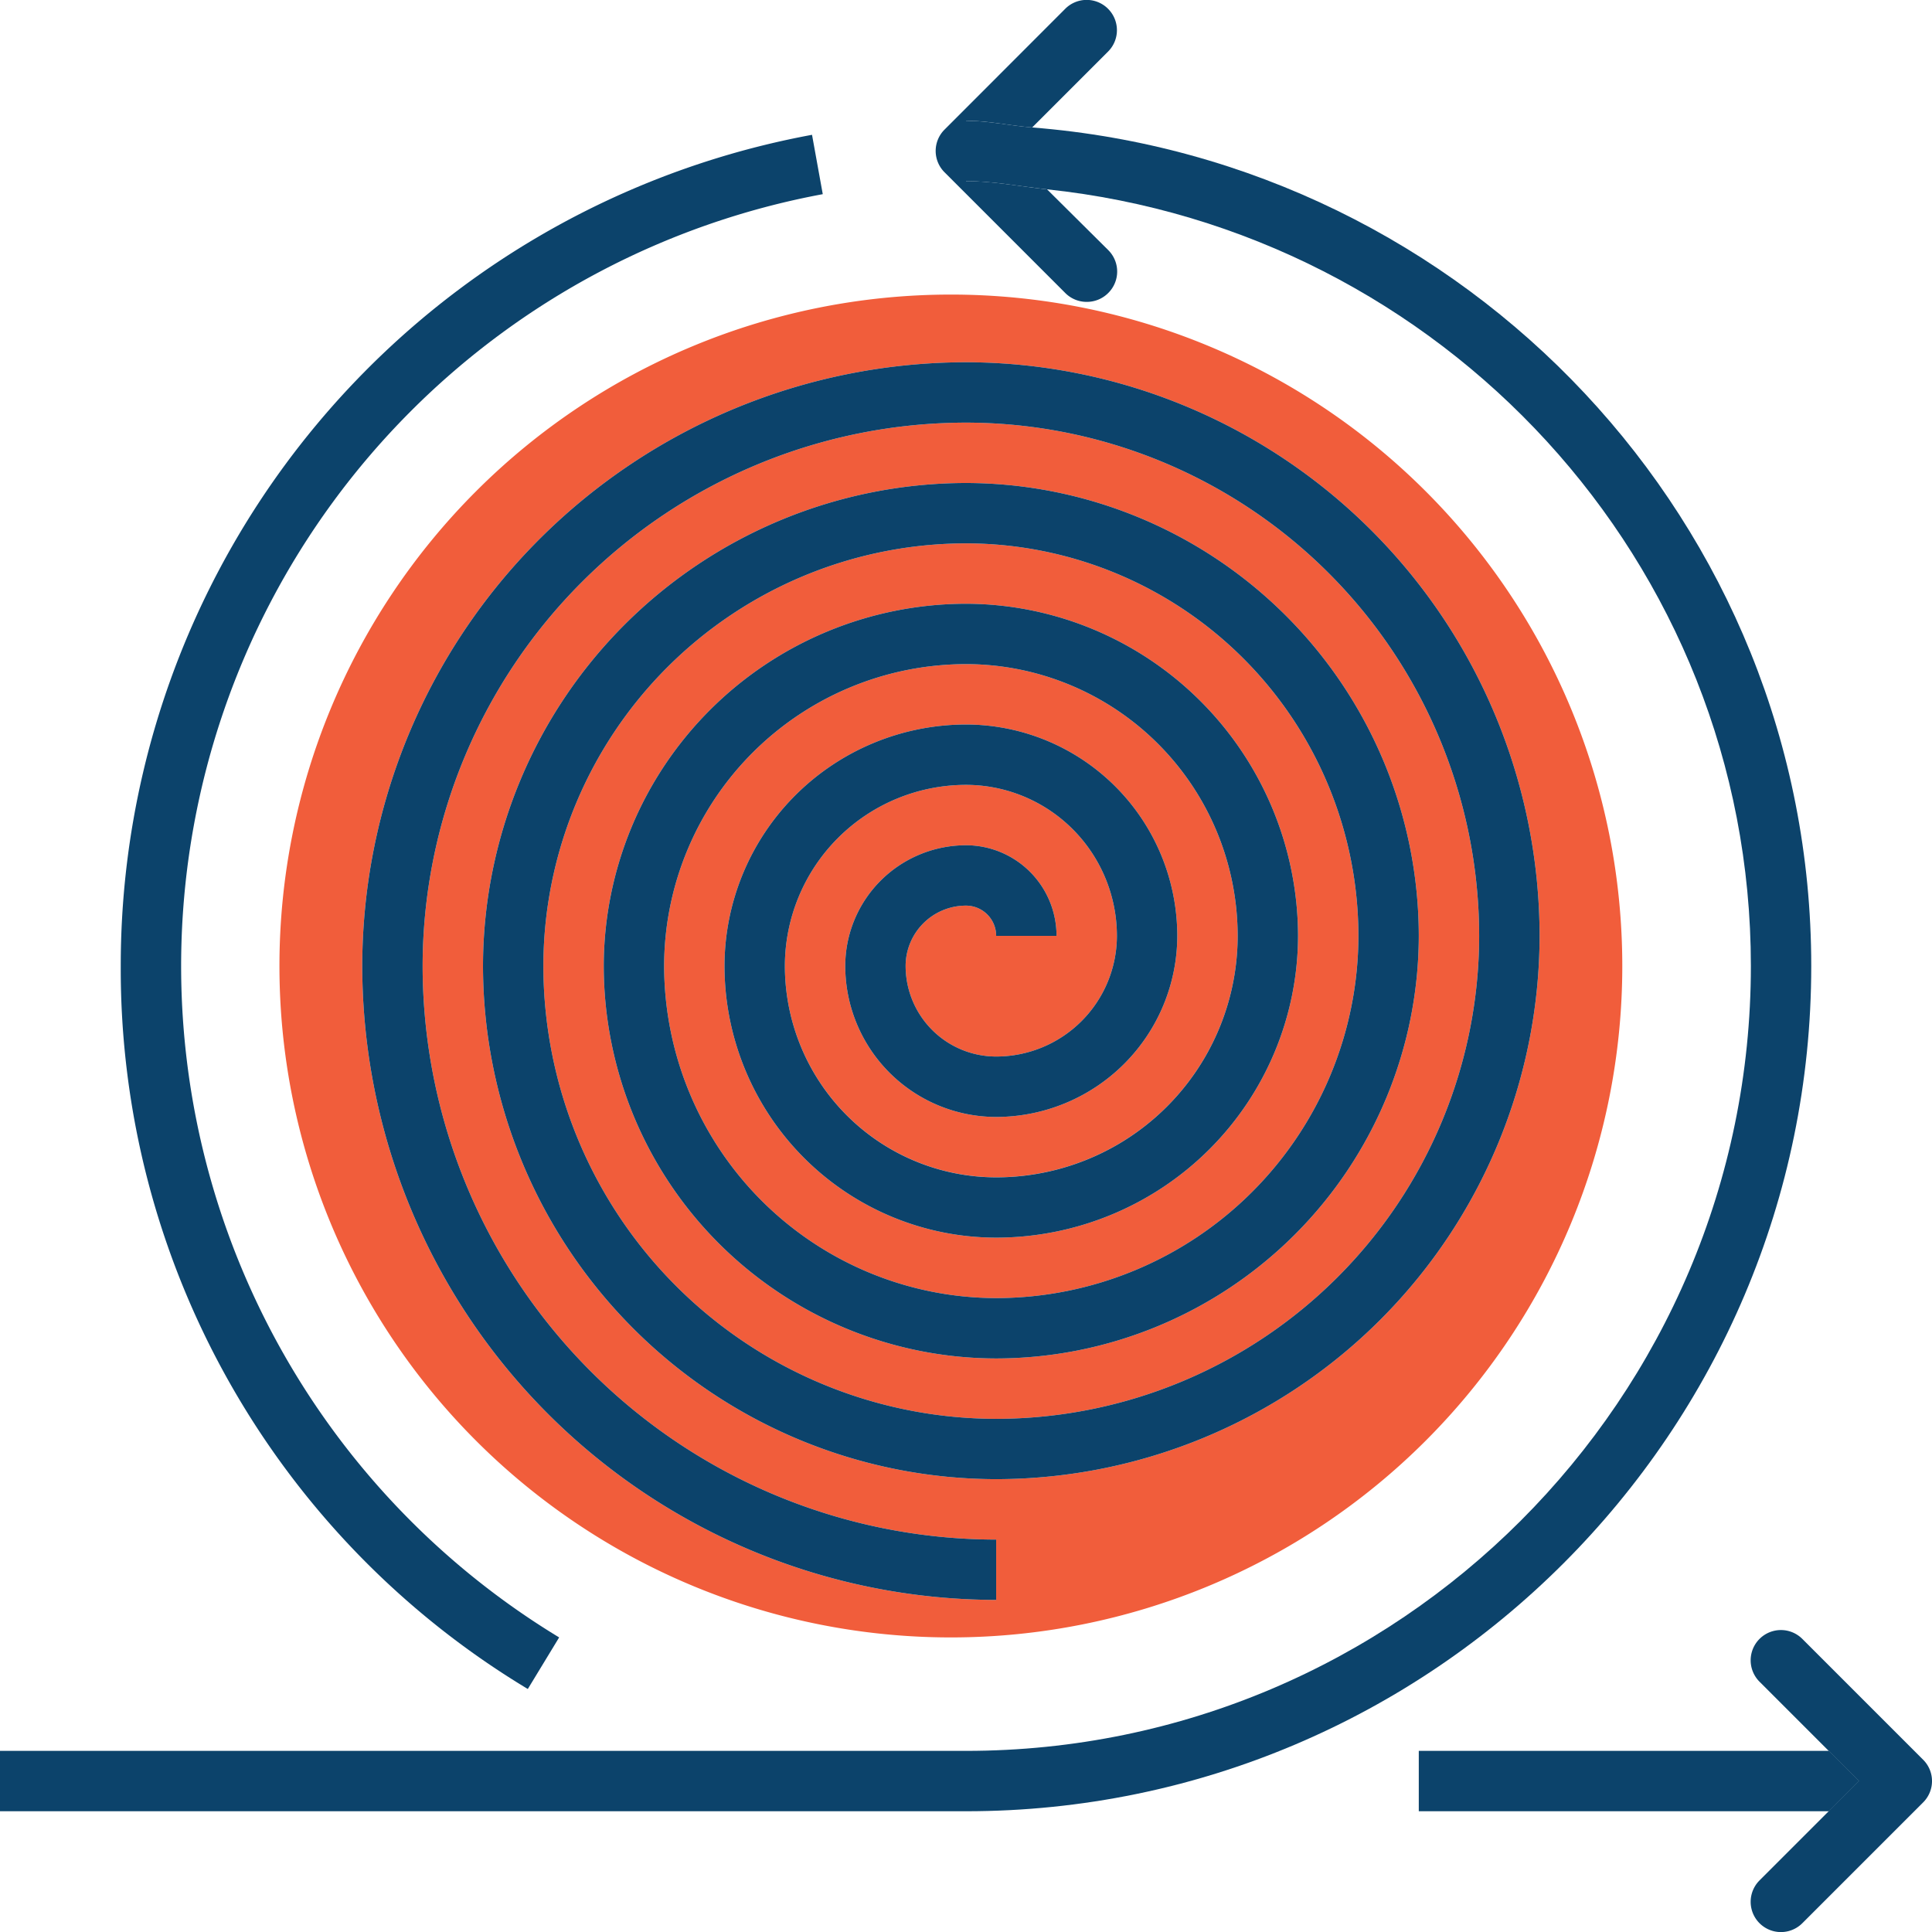
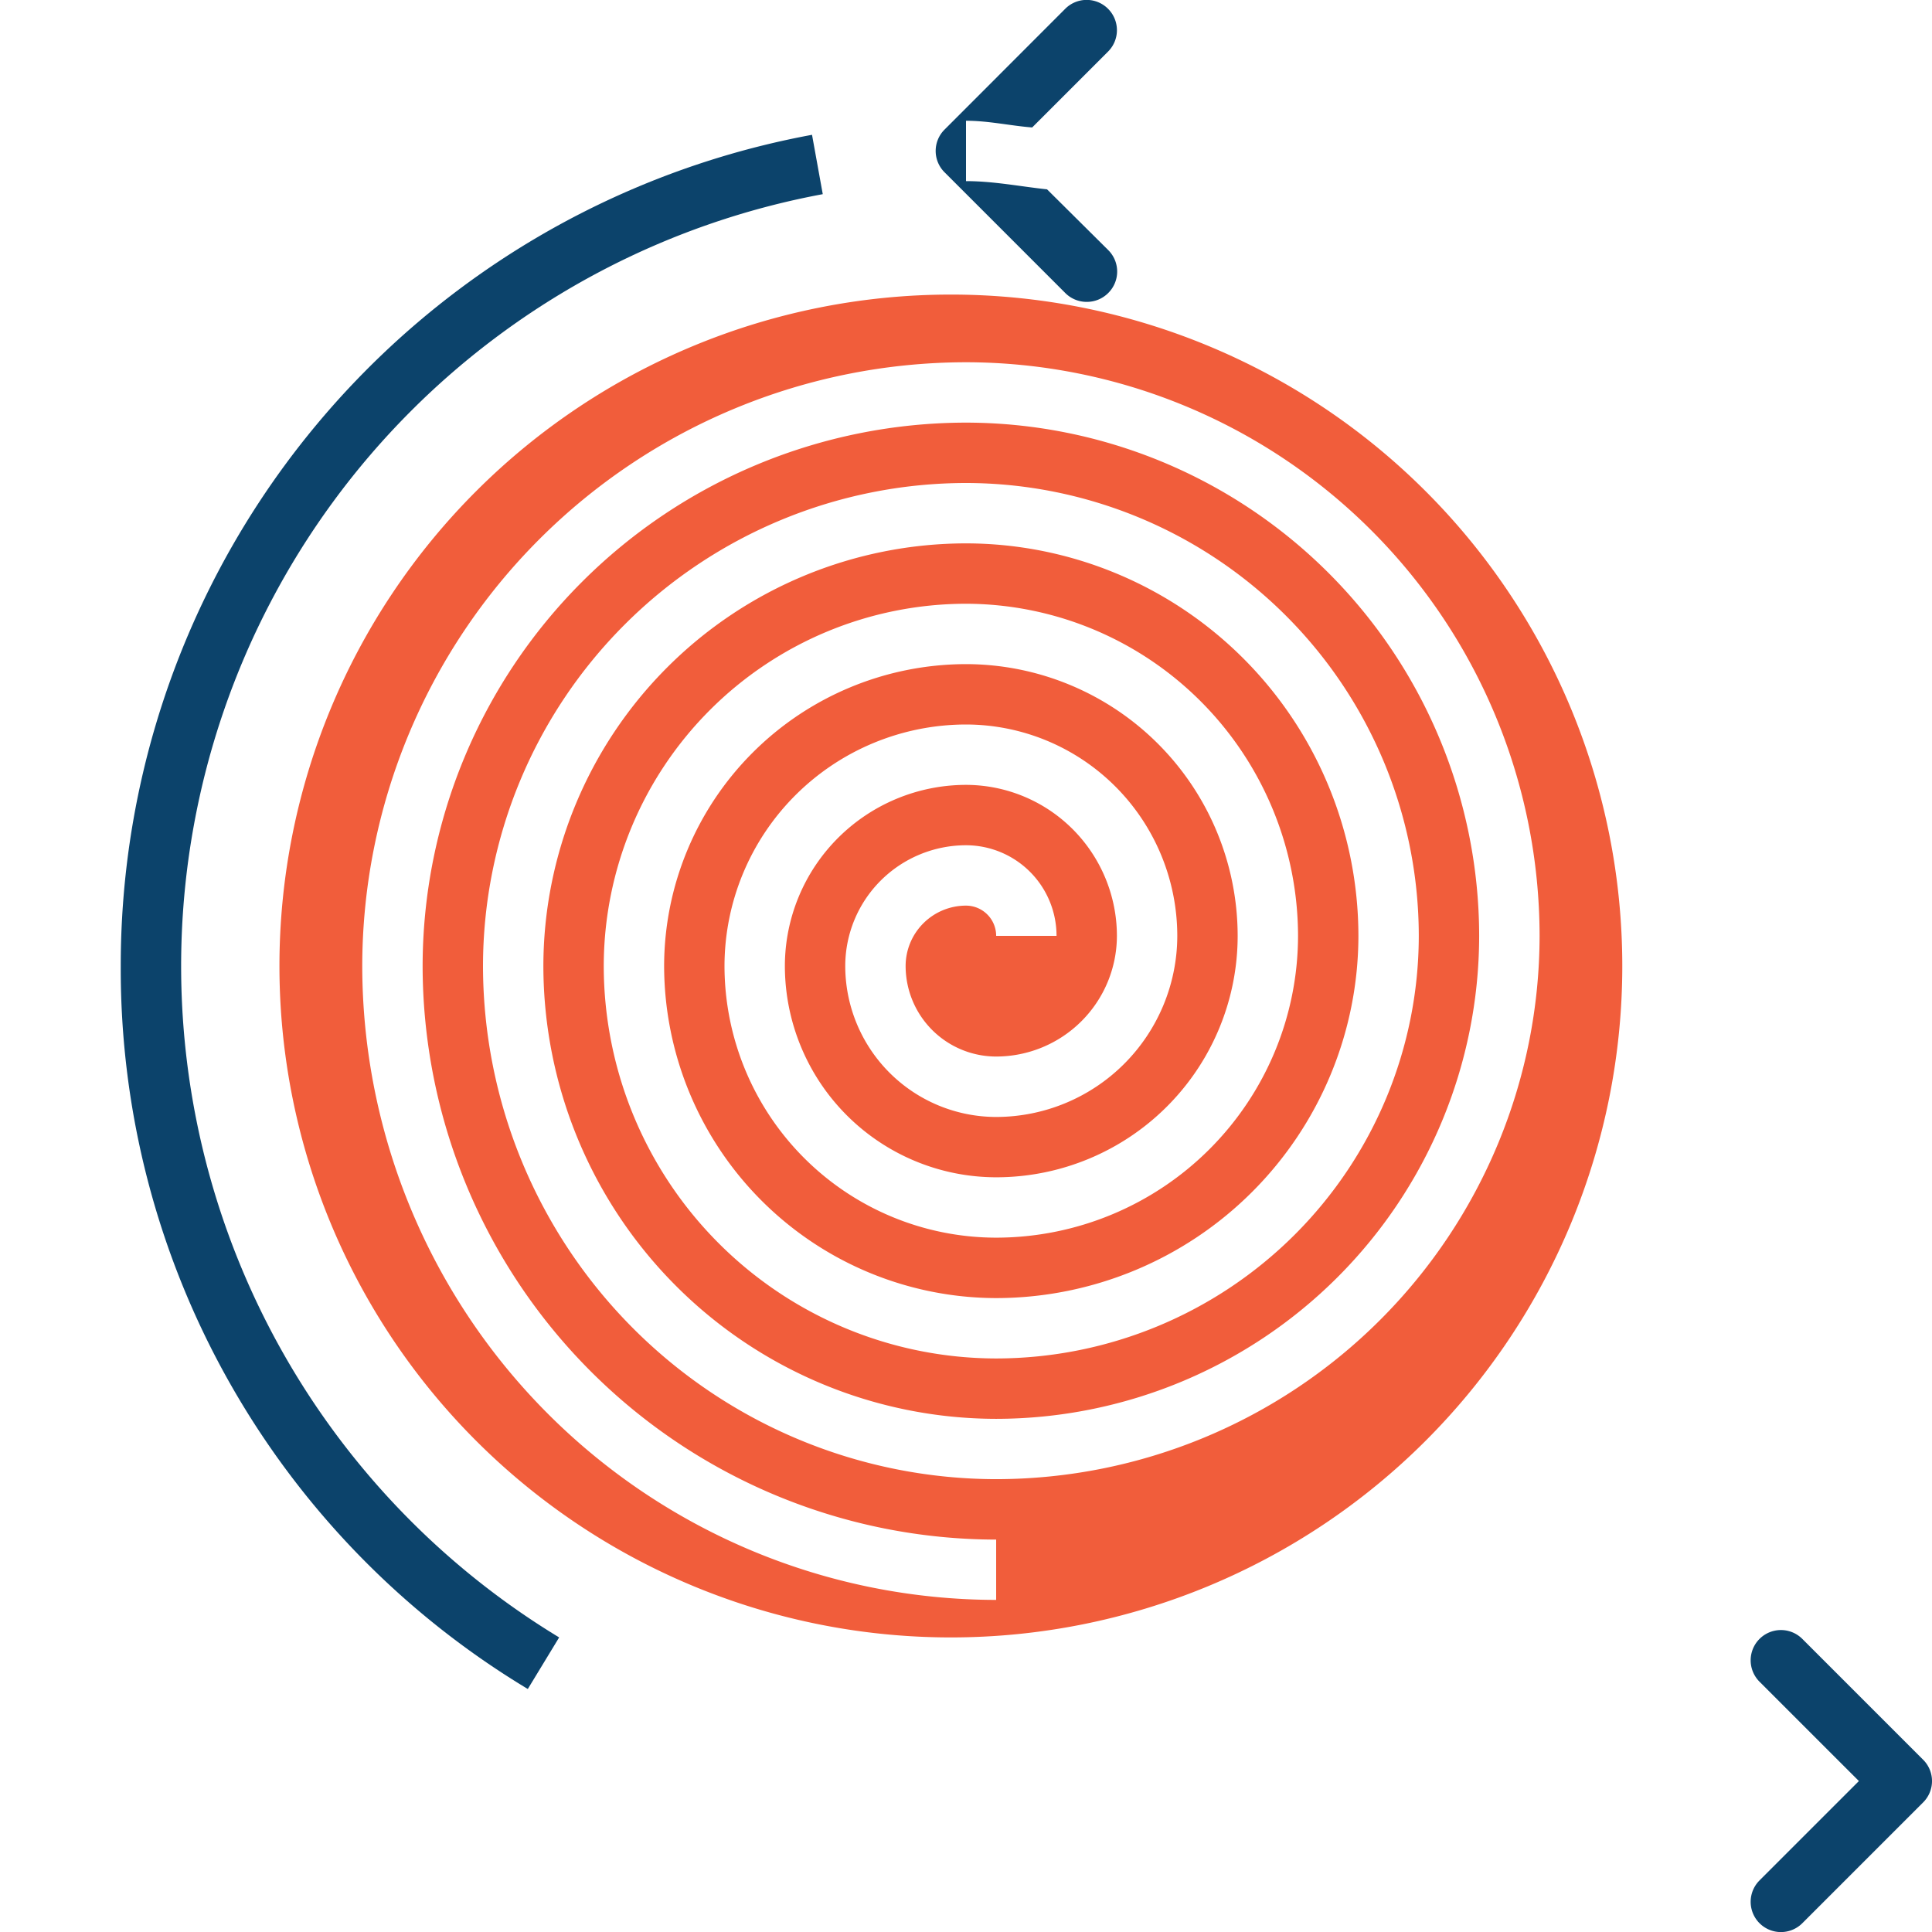
<svg xmlns="http://www.w3.org/2000/svg" id="Layer_1" data-name="Layer 1" viewBox="0 0 360 360">
  <defs>
    <style>.cls-1{fill:none;}.cls-orange{fill:#f15d3b;}.cls-3{clip-path:url(#clip-path);}.cls-d-blue{fill:#0c436b;}</style>
    <clipPath id="clip-path" transform="translate(-396 108)">
      <rect class="cls-1" x="396" y="-108" width="360" height="360" />
    </clipPath>
  </defs>
  <path class="cls-orange" d="M573.19,197.11A125.11,125.11,0,1,0,448.07,72,125.11,125.11,0,0,0,573.19,197.11ZM576-40.5A107,107,0,0,1,682.88,66.38,101.37,101.37,0,0,1,581.62,167.62,95.73,95.73,0,0,1,486,72a90.1,90.1,0,0,1,90-90,84.47,84.47,0,0,1,84.37,84.38,78.84,78.84,0,0,1-78.75,78.75A73.21,73.21,0,0,1,508.5,72,67.58,67.58,0,0,1,576,4.5a62,62,0,0,1,61.87,61.88,56.31,56.31,0,0,1-56.25,56.24A50.67,50.67,0,0,1,531,72a45.05,45.05,0,0,1,45-45,39.42,39.42,0,0,1,39.37,39.38,33.79,33.79,0,0,1-33.75,33.75A28.16,28.16,0,0,1,553.5,72,22.52,22.52,0,0,1,576,49.5a16.89,16.89,0,0,1,16.87,16.88H581.62A5.63,5.63,0,0,0,576,60.75,11.26,11.26,0,0,0,564.75,72a16.89,16.89,0,0,0,16.87,16.87,22.52,22.52,0,0,0,22.5-22.49A28.16,28.16,0,0,0,576,38.25,33.79,33.79,0,0,0,542.25,72a39.41,39.41,0,0,0,39.37,39.37,45,45,0,0,0,45-45A50.68,50.68,0,0,0,576,15.75,56.32,56.32,0,0,0,519.75,72a62,62,0,0,0,61.87,61.88,67.58,67.58,0,0,0,67.5-67.5A73.2,73.2,0,0,0,576-6.75,78.84,78.84,0,0,0,497.25,72a84.47,84.47,0,0,0,84.37,84.38,90.1,90.1,0,0,0,90-90A95.73,95.73,0,0,0,576-29.25,101.36,101.36,0,0,0,474.75,72,107,107,0,0,0,581.62,178.88v11.24A118.26,118.26,0,0,1,463.5,72,112.63,112.63,0,0,1,576-40.5Z" transform="translate(-396 108)" />
  <g class="cls-3">
-     <polygon class="cls-d-blue" points="340.8 326.25 264.37 326.25 264.37 337.5 340.8 337.5 346.42 331.87 340.8 326.25 340.8 326.25" />
    <path class="cls-d-blue" d="M754.35,219.9l-22.5-22.5a5.63,5.63,0,1,0-8,7.95l12.9,12.9,5.63,5.62-5.63,5.63-12.9,12.9a5.63,5.63,0,0,0,8,7.95l22.5-22.5a5.61,5.61,0,0,0,0-7.95Z" transform="translate(-396 108)" />
    <path class="cls-d-blue" d="M576-85.5c4.22,0,8.19.92,12.33,1.25L602.48-98.4a5.63,5.63,0,0,0,0-7.95,5.63,5.63,0,0,0-8,0L572-83.85a5.61,5.61,0,0,0,0,7.95l22.5,22.5a5.61,5.61,0,0,0,4,1.65,5.61,5.61,0,0,0,4-1.65,5.63,5.63,0,0,0,0-8L591.1-72.72c-5-.53-9.93-1.53-15.1-1.53V-85.5Z" transform="translate(-396 108)" />
  </g>
-   <path class="cls-d-blue" d="M733.5,72c0-82.62-64.17-149.84-145.17-156.25-4.14-.33-8.11-1.25-12.33-1.25v11.25c5.17,0,10.07,1,15.1,1.53C664.57-65,722.25-3.47,722.25,72c0,80.64-65.61,146.25-146.25,146.25H396V229.5H576c86.85,0,157.5-70.65,157.5-157.5Z" transform="translate(-396 108)" />
  <path class="cls-d-blue" d="M418.5,72a156.53,156.53,0,0,0,75.85,134.72l5.84-9.61A146.3,146.3,0,0,1,549.31-71.82l-2-11.06A157.39,157.39,0,0,0,418.5,72Z" transform="translate(-396 108)" />
-   <path class="cls-d-blue" d="M581.62,190.12V178.88A107,107,0,0,1,474.75,72,101.36,101.36,0,0,1,576-29.25a95.73,95.73,0,0,1,95.62,95.63,90.1,90.1,0,0,1-90,90A84.47,84.47,0,0,1,497.25,72,78.84,78.84,0,0,1,576-6.75a73.2,73.2,0,0,1,73.12,73.13,67.58,67.58,0,0,1-67.5,67.5A62,62,0,0,1,519.75,72,56.32,56.32,0,0,1,576,15.75a50.68,50.68,0,0,1,50.62,50.63,45,45,0,0,1-45,45A39.41,39.41,0,0,1,542.25,72,33.79,33.79,0,0,1,576,38.25a28.16,28.16,0,0,1,28.12,28.13,22.52,22.52,0,0,1-22.5,22.49A16.89,16.89,0,0,1,564.75,72,11.26,11.26,0,0,1,576,60.75a5.63,5.63,0,0,1,5.62,5.63h11.25A16.89,16.89,0,0,0,576,49.5,22.52,22.52,0,0,0,553.5,72a28.16,28.16,0,0,0,28.12,28.13,33.79,33.79,0,0,0,33.75-33.75A39.42,39.42,0,0,0,576,27a45.05,45.05,0,0,0-45,45,50.67,50.67,0,0,0,50.62,50.62,56.31,56.31,0,0,0,56.25-56.24A62,62,0,0,0,576,4.5,67.58,67.58,0,0,0,508.5,72a73.21,73.21,0,0,0,73.12,73.13,78.84,78.84,0,0,0,78.75-78.75A84.47,84.47,0,0,0,576-18a90.1,90.1,0,0,0-90,90,95.73,95.73,0,0,0,95.62,95.62A101.37,101.37,0,0,0,682.88,66.38,107,107,0,0,0,576-40.5,112.63,112.63,0,0,0,463.5,72,118.26,118.26,0,0,0,581.62,190.12Z" transform="translate(-396 108)" />
</svg>